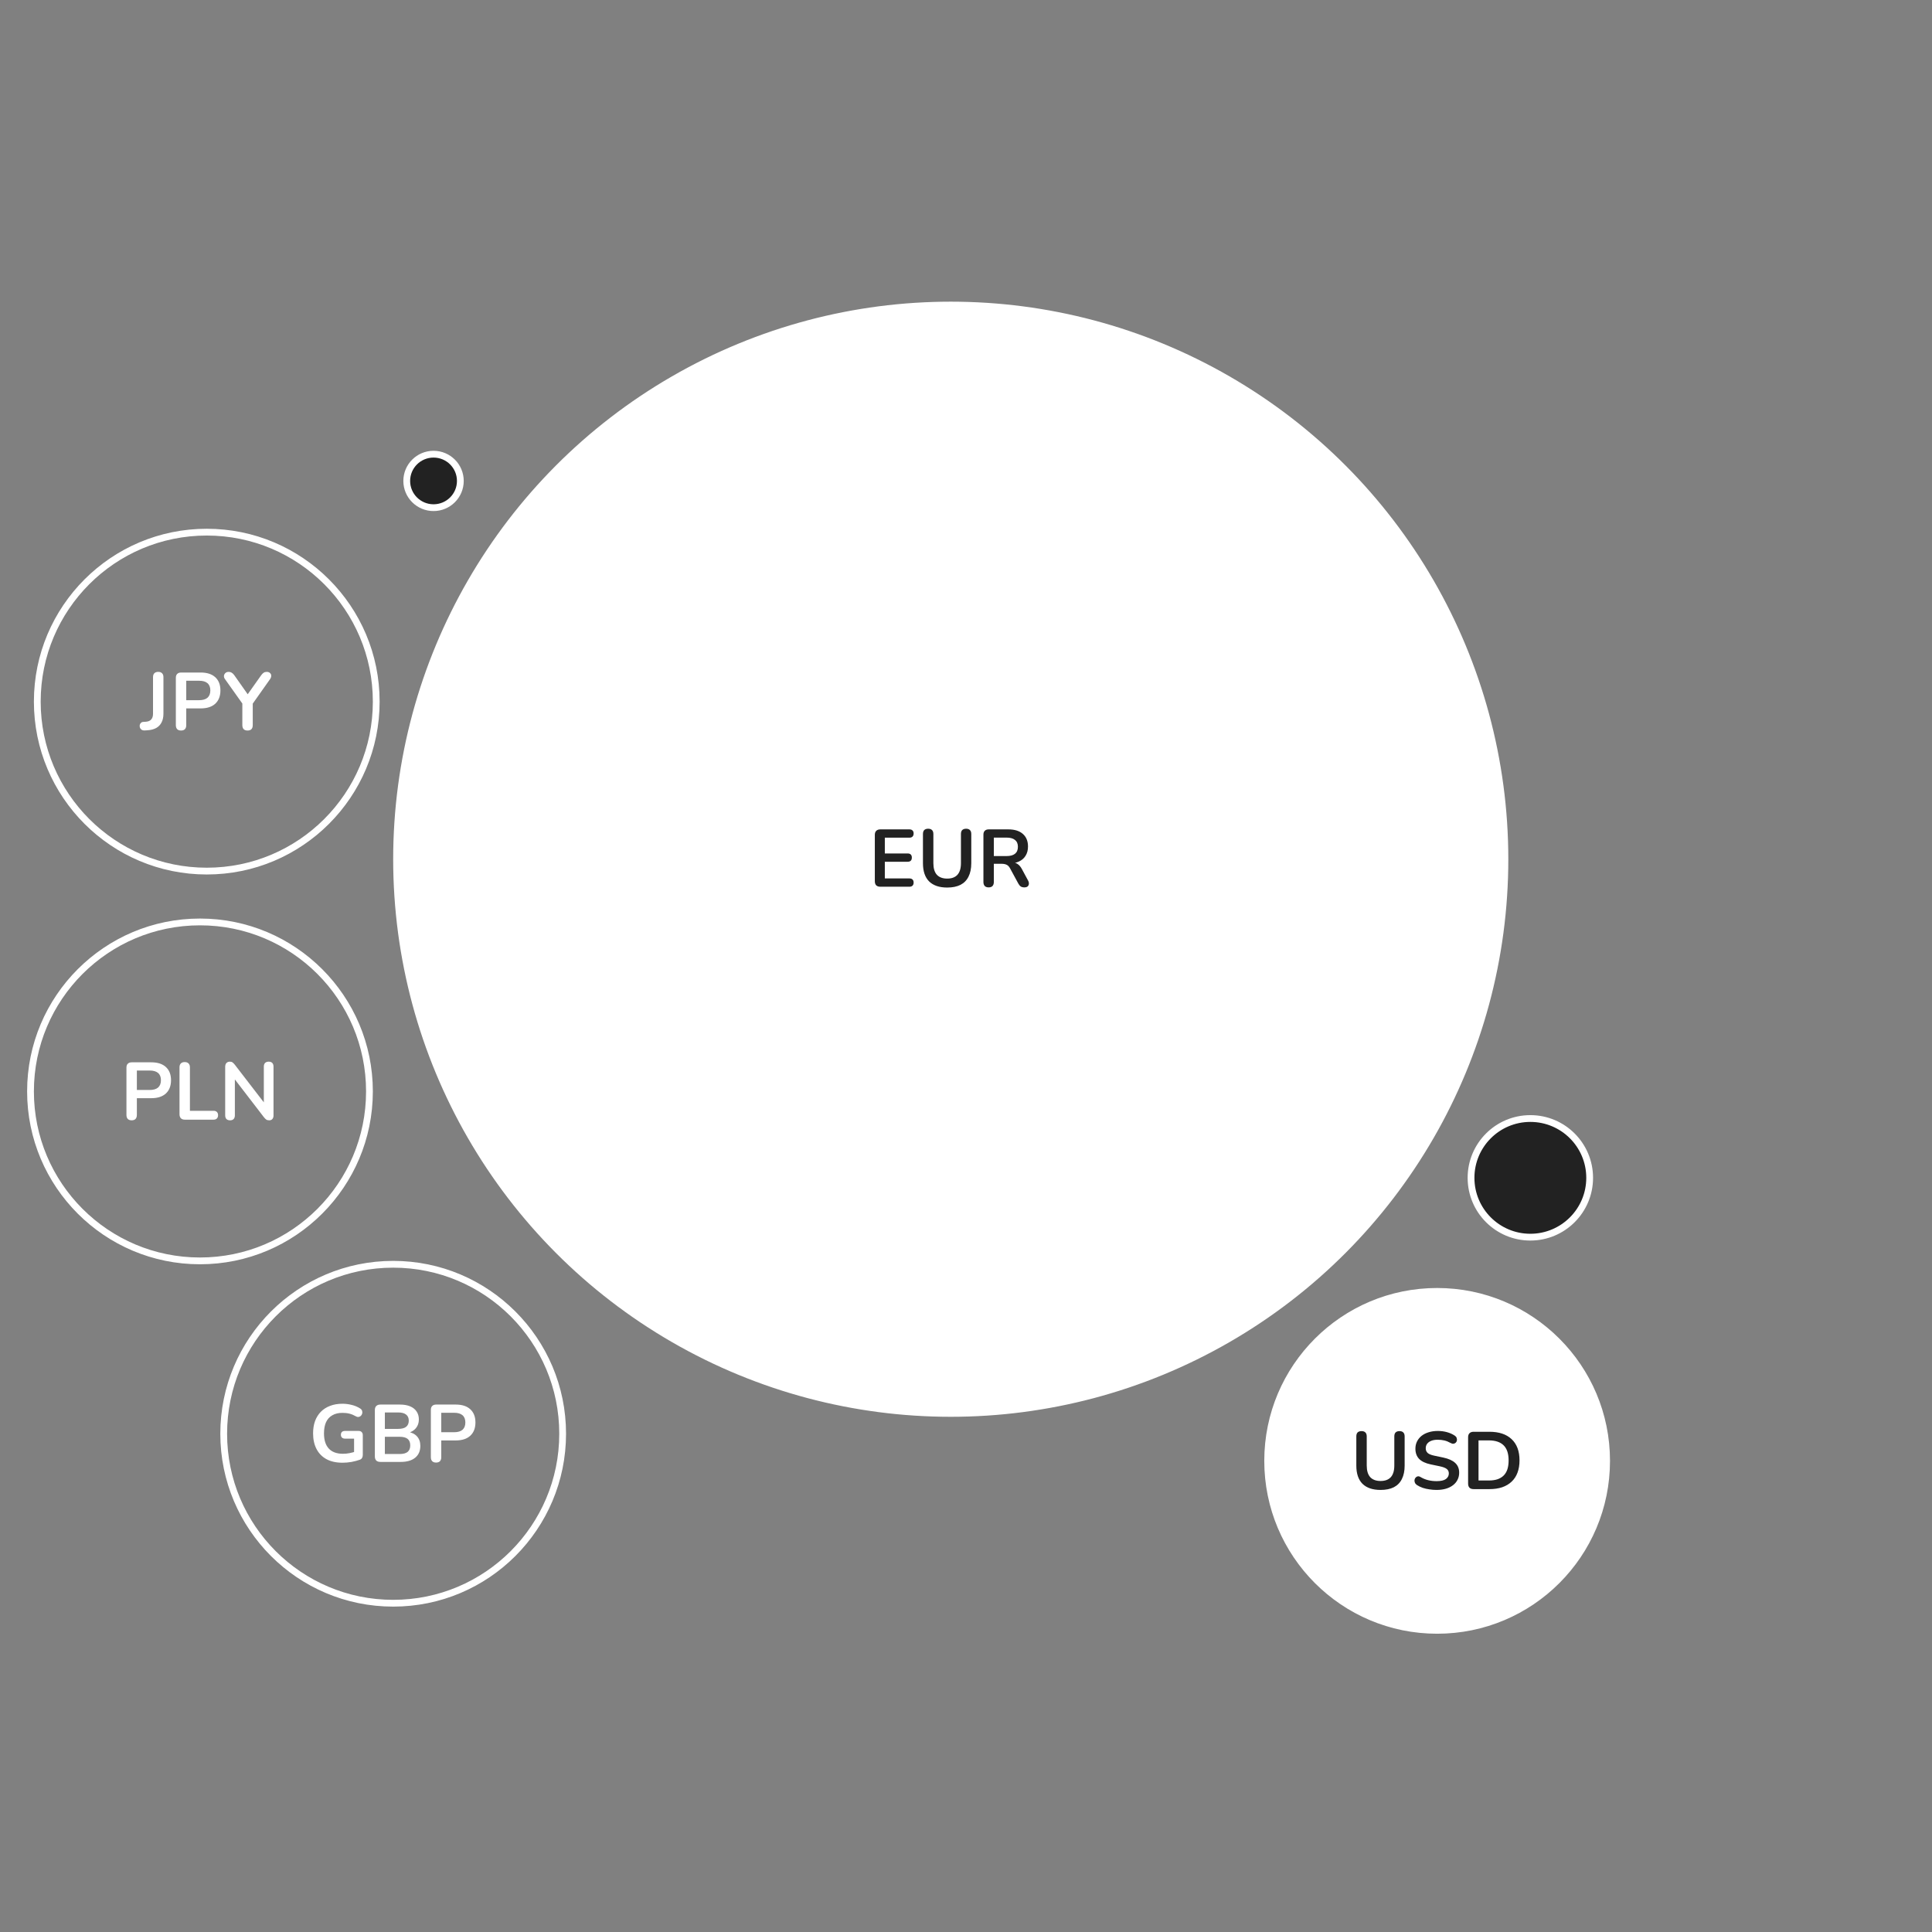
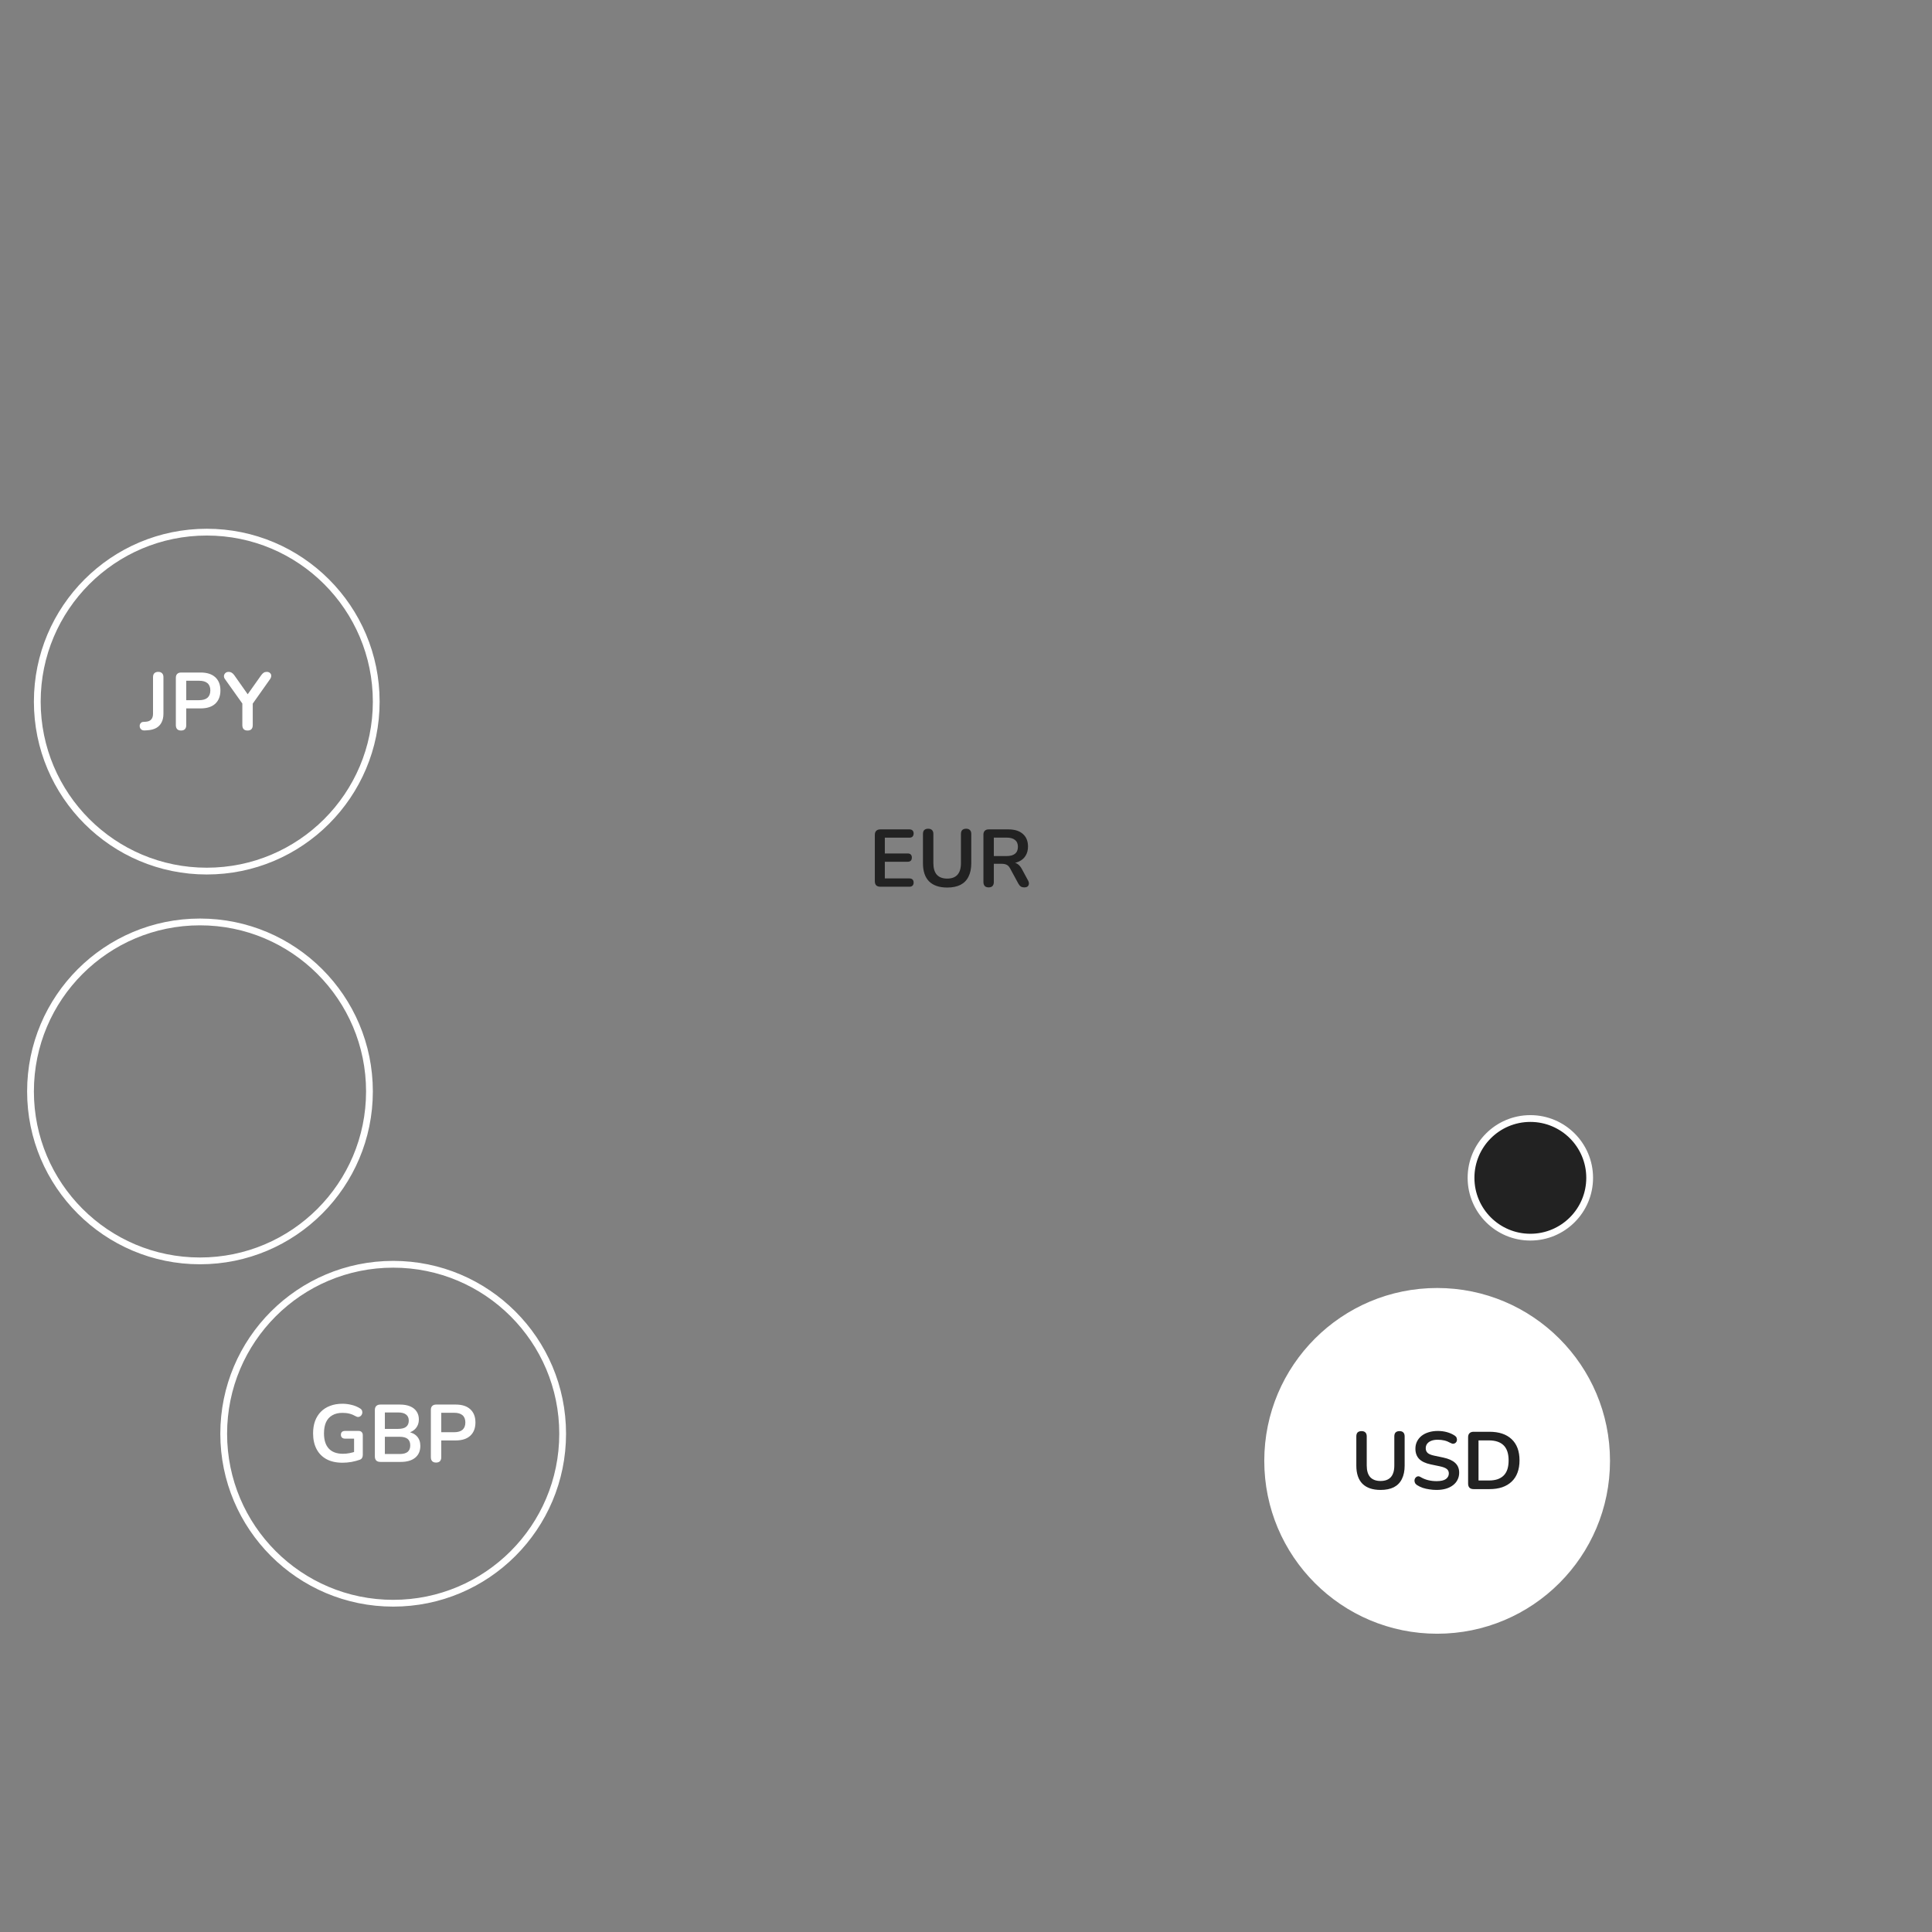
<svg xmlns="http://www.w3.org/2000/svg" width="570" height="570" viewBox="0 0 570 570" fill="none">
  <rect x="0" y="0" width="570" height="570" fill="#808080" stroke="none" />
  <circle r="50" transform="matrix(-1 0 0 1 424 431)" fill="white" stroke="white" stroke-width="2" />
  <path d="M407.31 439.576C406.142 439.576 405.11 439.424 404.214 439.12C403.334 438.816 402.59 438.368 401.982 437.776C401.374 437.168 400.918 436.416 400.614 435.52C400.31 434.624 400.158 433.584 400.158 432.4V423.784C400.158 423.256 400.286 422.864 400.542 422.608C400.814 422.352 401.198 422.224 401.694 422.224C402.19 422.224 402.566 422.352 402.822 422.608C403.094 422.864 403.23 423.256 403.23 423.784V432.376C403.23 433.896 403.574 435.04 404.262 435.808C404.966 436.56 405.982 436.936 407.31 436.936C408.638 436.936 409.646 436.56 410.334 435.808C411.022 435.04 411.366 433.896 411.366 432.376V423.784C411.366 423.256 411.494 422.864 411.75 422.608C412.022 422.352 412.406 422.224 412.902 422.224C413.382 422.224 413.75 422.352 414.006 422.608C414.278 422.864 414.414 423.256 414.414 423.784V432.4C414.414 433.968 414.142 435.288 413.598 436.36C413.07 437.432 412.278 438.24 411.222 438.784C410.166 439.312 408.862 439.576 407.31 439.576ZM423.828 439.576C423.124 439.576 422.42 439.52 421.716 439.408C421.012 439.312 420.348 439.16 419.724 438.952C419.1 438.728 418.54 438.456 418.044 438.136C417.756 437.944 417.556 437.712 417.444 437.44C417.332 437.168 417.292 436.904 417.324 436.648C417.372 436.376 417.476 436.144 417.636 435.952C417.812 435.744 418.028 435.616 418.284 435.568C418.54 435.52 418.82 435.592 419.124 435.784C419.828 436.2 420.572 436.504 421.356 436.696C422.14 436.888 422.964 436.984 423.828 436.984C425.092 436.984 426.012 436.776 426.588 436.36C427.164 435.928 427.452 435.376 427.452 434.704C427.452 434.144 427.244 433.704 426.828 433.384C426.428 433.064 425.732 432.8 424.74 432.592L422.1 432.04C420.58 431.72 419.444 431.184 418.692 430.432C417.956 429.664 417.588 428.656 417.588 427.408C417.588 426.624 417.748 425.912 418.068 425.272C418.388 424.632 418.836 424.08 419.412 423.616C420.004 423.152 420.7 422.8 421.5 422.56C422.316 422.304 423.212 422.176 424.188 422.176C425.148 422.176 426.06 422.296 426.924 422.536C427.788 422.776 428.564 423.128 429.252 423.592C429.508 423.768 429.676 423.984 429.756 424.24C429.852 424.496 429.876 424.752 429.828 425.008C429.78 425.248 429.668 425.456 429.492 425.632C429.316 425.808 429.092 425.912 428.82 425.944C428.564 425.976 428.268 425.896 427.932 425.704C427.34 425.368 426.74 425.128 426.132 424.984C425.524 424.84 424.868 424.768 424.164 424.768C423.428 424.768 422.796 424.872 422.268 425.08C421.74 425.288 421.332 425.584 421.044 425.968C420.772 426.336 420.636 426.776 420.636 427.288C420.636 427.864 420.828 428.328 421.212 428.68C421.596 429.016 422.252 429.28 423.18 429.472L425.796 430.024C427.38 430.36 428.556 430.888 429.324 431.608C430.108 432.328 430.5 433.288 430.5 434.488C430.5 435.256 430.34 435.952 430.02 436.576C429.716 437.2 429.268 437.736 428.676 438.184C428.1 438.632 427.404 438.976 426.588 439.216C425.772 439.456 424.852 439.576 423.828 439.576ZM434.769 439.336C434.241 439.336 433.833 439.2 433.545 438.928C433.273 438.64 433.137 438.232 433.137 437.704V424.048C433.137 423.52 433.273 423.12 433.545 422.848C433.833 422.56 434.241 422.416 434.769 422.416H439.425C442.257 422.416 444.441 423.144 445.977 424.6C447.529 426.056 448.305 428.144 448.305 430.864C448.305 432.224 448.105 433.432 447.705 434.488C447.321 435.528 446.745 436.408 445.977 437.128C445.225 437.848 444.297 438.4 443.193 438.784C442.105 439.152 440.849 439.336 439.425 439.336H434.769ZM436.209 436.792H439.233C440.225 436.792 441.081 436.672 441.801 436.432C442.537 436.176 443.145 435.808 443.625 435.328C444.121 434.832 444.489 434.216 444.729 433.48C444.969 432.728 445.089 431.856 445.089 430.864C445.089 428.88 444.601 427.4 443.625 426.424C442.649 425.448 441.185 424.96 439.233 424.96H436.209V436.792Z" fill="#222222" />
  <circle r="50" transform="matrix(-1 0 0 1 61 207)" stroke="white" stroke-width="2" />
  <path d="M42.651 215.504C42.203 215.52 41.85 215.4 41.594 215.144C41.339 214.888 41.211 214.56 41.211 214.16C41.211 213.856 41.306 213.592 41.498 213.368C41.675 213.128 41.938 213 42.291 212.984L43.011 212.936C43.715 212.888 44.242 212.672 44.594 212.288C44.962 211.888 45.147 211.32 45.147 210.584V199.784C45.147 199.272 45.275 198.888 45.531 198.632C45.803 198.36 46.187 198.224 46.682 198.224C47.178 198.224 47.554 198.36 47.81 198.632C48.083 198.888 48.218 199.272 48.218 199.784V210.56C48.218 211.568 48.035 212.424 47.666 213.128C47.315 213.832 46.786 214.384 46.083 214.784C45.379 215.168 44.507 215.392 43.467 215.456L42.651 215.504ZM53.415 215.528C52.919 215.528 52.535 215.392 52.263 215.12C52.007 214.832 51.879 214.44 51.879 213.944V199.976C51.879 199.464 52.015 199.08 52.287 198.824C52.559 198.552 52.943 198.416 53.439 198.416H59.223C61.079 198.416 62.511 198.88 63.519 199.808C64.527 200.736 65.031 202.032 65.031 203.696C65.031 205.36 64.527 206.664 63.519 207.608C62.511 208.536 61.079 209 59.223 209H54.951V213.944C54.951 214.44 54.823 214.832 54.567 215.12C54.311 215.392 53.927 215.528 53.415 215.528ZM54.951 206.576H58.743C59.831 206.576 60.655 206.336 61.215 205.856C61.775 205.36 62.055 204.64 62.055 203.696C62.055 202.752 61.775 202.04 61.215 201.56C60.655 201.08 59.831 200.84 58.743 200.84H54.951V206.576ZM73.033 215.528C72.537 215.528 72.153 215.392 71.881 215.12C71.625 214.832 71.497 214.432 71.497 213.92V206.624L72.145 208.472L66.361 200.336C66.153 200.048 66.057 199.744 66.073 199.424C66.105 199.088 66.241 198.808 66.481 198.584C66.721 198.344 67.057 198.224 67.489 198.224C67.809 198.224 68.097 198.304 68.353 198.464C68.625 198.624 68.881 198.872 69.121 199.208L73.417 205.304H72.745L77.065 199.208C77.321 198.856 77.569 198.608 77.809 198.464C78.049 198.304 78.345 198.224 78.697 198.224C79.113 198.224 79.433 198.336 79.657 198.56C79.897 198.768 80.017 199.032 80.017 199.352C80.033 199.672 79.921 200.008 79.681 200.36L73.945 208.472L74.569 206.624V213.92C74.569 214.992 74.057 215.528 73.033 215.528Z" fill="white" />
-   <circle r="163.5" transform="matrix(-1 0 0 1 280.5 253.5)" fill="white" stroke="white" stroke-width="2" />
  <path d="M259.733 261.613C259.205 261.613 258.797 261.477 258.509 261.205C258.237 260.917 258.101 260.509 258.101 259.981V246.325C258.101 245.797 258.237 245.397 258.509 245.125C258.797 244.837 259.205 244.693 259.733 244.693H268.301C268.701 244.693 269.005 244.797 269.213 245.005C269.437 245.213 269.549 245.509 269.549 245.893C269.549 246.293 269.437 246.605 269.213 246.829C269.005 247.037 268.701 247.141 268.301 247.141H261.053V251.797H267.773C268.189 251.797 268.501 251.901 268.709 252.109C268.917 252.317 269.021 252.621 269.021 253.021C269.021 253.421 268.917 253.725 268.709 253.933C268.501 254.141 268.189 254.245 267.773 254.245H261.053V259.165H268.301C268.701 259.165 269.005 259.269 269.213 259.477C269.437 259.685 269.549 259.989 269.549 260.389C269.549 260.789 269.437 261.093 269.213 261.301C269.005 261.509 268.701 261.613 268.301 261.613H259.733ZM279.453 261.853C278.285 261.853 277.253 261.701 276.357 261.397C275.477 261.093 274.733 260.645 274.125 260.053C273.517 259.445 273.061 258.693 272.757 257.797C272.453 256.901 272.301 255.861 272.301 254.677V246.061C272.301 245.533 272.429 245.141 272.685 244.885C272.957 244.629 273.341 244.501 273.837 244.501C274.333 244.501 274.709 244.629 274.965 244.885C275.237 245.141 275.373 245.533 275.373 246.061V254.653C275.373 256.173 275.717 257.317 276.405 258.085C277.109 258.837 278.125 259.213 279.453 259.213C280.781 259.213 281.789 258.837 282.477 258.085C283.165 257.317 283.509 256.173 283.509 254.653V246.061C283.509 245.533 283.637 245.141 283.893 244.885C284.165 244.629 284.549 244.501 285.045 244.501C285.525 244.501 285.893 244.629 286.149 244.885C286.421 245.141 286.557 245.533 286.557 246.061V254.677C286.557 256.245 286.285 257.565 285.741 258.637C285.213 259.709 284.421 260.517 283.365 261.061C282.309 261.589 281.005 261.853 279.453 261.853ZM291.676 261.805C291.18 261.805 290.796 261.669 290.524 261.397C290.268 261.109 290.14 260.717 290.14 260.221V246.253C290.14 245.741 290.276 245.357 290.548 245.101C290.82 244.829 291.204 244.693 291.7 244.693H297.484C299.34 244.693 300.772 245.141 301.78 246.037C302.788 246.917 303.292 248.157 303.292 249.757C303.292 250.797 303.06 251.693 302.596 252.445C302.148 253.197 301.492 253.773 300.628 254.173C299.764 254.573 298.716 254.773 297.484 254.773L297.7 254.413H298.492C299.148 254.413 299.716 254.573 300.196 254.893C300.692 255.213 301.124 255.717 301.492 256.405L303.292 259.741C303.484 260.077 303.572 260.405 303.556 260.725C303.54 261.045 303.42 261.309 303.196 261.517C302.972 261.709 302.644 261.805 302.212 261.805C301.78 261.805 301.428 261.717 301.156 261.541C300.884 261.349 300.644 261.061 300.436 260.677L298.012 256.213C297.724 255.669 297.38 255.309 296.98 255.133C296.596 254.941 296.1 254.845 295.492 254.845H293.212V260.221C293.212 260.717 293.084 261.109 292.828 261.397C292.572 261.669 292.188 261.805 291.676 261.805ZM293.212 252.565H296.956C298.06 252.565 298.892 252.341 299.452 251.893C300.028 251.429 300.316 250.741 300.316 249.829C300.316 248.933 300.028 248.261 299.452 247.813C298.892 247.349 298.06 247.117 296.956 247.117H293.212V252.565Z" fill="#222222" />
  <circle r="50" transform="matrix(-1 0 0 1 59 322)" stroke="white" stroke-width="2" />
-   <path d="M38.841 330.528C38.345 330.528 37.961 330.392 37.689 330.12C37.433 329.832 37.305 329.44 37.305 328.944V314.976C37.305 314.464 37.441 314.08 37.713 313.824C37.985 313.552 38.369 313.416 38.865 313.416H44.649C46.505 313.416 47.937 313.88 48.945 314.808C49.953 315.736 50.457 317.032 50.457 318.696C50.457 320.36 49.953 321.664 48.945 322.608C47.937 323.536 46.505 324 44.649 324H40.377V328.944C40.377 329.44 40.249 329.832 39.993 330.12C39.737 330.392 39.353 330.528 38.841 330.528ZM40.377 321.576H44.169C45.257 321.576 46.081 321.336 46.641 320.856C47.201 320.36 47.481 319.64 47.481 318.696C47.481 317.752 47.201 317.04 46.641 316.56C46.081 316.08 45.257 315.84 44.169 315.84H40.377V321.576ZM54.521 330.336C54.025 330.336 53.641 330.2 53.369 329.928C53.097 329.64 52.961 329.248 52.961 328.752V314.904C52.961 314.392 53.089 314.008 53.345 313.752C53.617 313.48 54.001 313.344 54.497 313.344C54.993 313.344 55.369 313.48 55.625 313.752C55.897 314.008 56.033 314.392 56.033 314.904V327.72H62.993C63.425 327.72 63.753 327.832 63.977 328.056C64.217 328.28 64.337 328.6 64.337 329.016C64.337 329.432 64.217 329.76 63.977 330C63.753 330.224 63.425 330.336 62.993 330.336H54.521ZM67.877 330.528C67.413 330.528 67.053 330.4 66.797 330.144C66.558 329.888 66.438 329.52 66.438 329.04V314.76C66.438 314.264 66.558 313.888 66.797 313.632C67.053 313.36 67.382 313.224 67.781 313.224C68.15 313.224 68.421 313.296 68.597 313.44C68.79 313.568 69.013 313.792 69.269 314.112L78.462 326.04H77.838V314.688C77.838 314.224 77.957 313.864 78.198 313.608C78.454 313.352 78.814 313.224 79.278 313.224C79.742 313.224 80.094 313.352 80.334 313.608C80.573 313.864 80.694 314.224 80.694 314.688V329.088C80.694 329.536 80.582 329.888 80.358 330.144C80.133 330.4 79.829 330.528 79.445 330.528C79.078 330.528 78.781 330.456 78.558 330.312C78.35 330.168 78.118 329.936 77.862 329.616L68.694 317.688H69.293V329.04C69.293 329.52 69.174 329.888 68.933 330.144C68.694 330.4 68.341 330.528 67.877 330.528Z" fill="white" />
-   <ellipse rx="7.908" ry="7.889" transform="matrix(-1 0 0 1 127.908 141.889)" fill="#222222" stroke="white" stroke-width="2" />
  <circle r="17.5" transform="matrix(-1 0 0 1 451.5 347.5)" fill="#222222" stroke="white" stroke-width="2" />
  <circle r="50" transform="matrix(-1 0 0 1 116 423)" stroke="white" stroke-width="2" />
  <path d="M101.058 431.549C99.186 431.549 97.602 431.197 96.306 430.493C95.026 429.789 94.05 428.789 93.378 427.493C92.706 426.197 92.37 424.661 92.37 422.885C92.37 421.541 92.562 420.333 92.946 419.261C93.346 418.189 93.914 417.277 94.65 416.525C95.402 415.757 96.314 415.173 97.386 414.773C98.458 414.357 99.674 414.149 101.034 414.149C101.93 414.149 102.826 414.261 103.722 414.485C104.634 414.693 105.49 415.053 106.29 415.565C106.562 415.741 106.738 415.957 106.818 416.213C106.914 416.469 106.93 416.733 106.866 417.005C106.802 417.261 106.682 417.485 106.506 417.677C106.33 417.869 106.106 417.989 105.834 418.037C105.578 418.085 105.29 418.021 104.97 417.845C104.362 417.493 103.746 417.237 103.122 417.077C102.498 416.917 101.802 416.837 101.034 416.837C99.85 416.837 98.85 417.077 98.034 417.557C97.218 418.021 96.602 418.701 96.186 419.597C95.786 420.493 95.586 421.589 95.586 422.885C95.586 424.853 96.058 426.349 97.002 427.373C97.946 428.397 99.346 428.909 101.202 428.909C101.842 428.909 102.49 428.845 103.146 428.717C103.802 428.589 104.442 428.413 105.066 428.189L104.466 429.557V424.445H101.826C101.426 424.445 101.114 424.341 100.89 424.133C100.682 423.925 100.578 423.645 100.578 423.293C100.578 422.925 100.682 422.645 100.89 422.453C101.114 422.261 101.426 422.165 101.826 422.165H105.786C106.186 422.165 106.49 422.277 106.698 422.501C106.922 422.709 107.034 423.013 107.034 423.413V429.245C107.034 429.597 106.962 429.893 106.818 430.133C106.69 430.373 106.474 430.549 106.17 430.661C105.466 430.917 104.658 431.133 103.746 431.309C102.834 431.469 101.938 431.549 101.058 431.549ZM112.226 431.309C111.698 431.309 111.29 431.173 111.002 430.901C110.73 430.613 110.594 430.205 110.594 429.677V416.021C110.594 415.493 110.73 415.093 111.002 414.821C111.29 414.533 111.698 414.389 112.226 414.389H117.986C119.17 414.389 120.178 414.565 121.01 414.917C121.842 415.269 122.474 415.773 122.906 416.429C123.354 417.085 123.578 417.869 123.578 418.781C123.578 419.805 123.282 420.669 122.69 421.373C122.098 422.077 121.29 422.549 120.266 422.789V422.429C121.45 422.605 122.37 423.053 123.026 423.773C123.682 424.493 124.01 425.429 124.01 426.581C124.01 428.085 123.498 429.253 122.474 430.085C121.466 430.901 120.058 431.309 118.25 431.309H112.226ZM113.546 428.981H117.866C118.954 428.981 119.754 428.773 120.266 428.357C120.778 427.925 121.034 427.285 121.034 426.437C121.034 425.573 120.778 424.933 120.266 424.517C119.754 424.101 118.954 423.893 117.866 423.893H113.546V428.981ZM113.546 421.565H117.458C118.514 421.565 119.298 421.365 119.81 420.965C120.338 420.549 120.602 419.941 120.602 419.141C120.602 418.341 120.338 417.741 119.81 417.341C119.298 416.925 118.514 416.717 117.458 416.717H113.546V421.565ZM128.653 431.501C128.157 431.501 127.773 431.365 127.501 431.093C127.245 430.805 127.117 430.413 127.117 429.917V415.949C127.117 415.437 127.253 415.053 127.525 414.797C127.797 414.525 128.181 414.389 128.677 414.389H134.461C136.317 414.389 137.749 414.853 138.757 415.781C139.765 416.709 140.269 418.005 140.269 419.669C140.269 421.333 139.765 422.637 138.757 423.581C137.749 424.509 136.317 424.973 134.461 424.973H130.189V429.917C130.189 430.413 130.061 430.805 129.805 431.093C129.549 431.365 129.165 431.501 128.653 431.501ZM130.189 422.549H133.981C135.069 422.549 135.893 422.309 136.453 421.829C137.013 421.333 137.293 420.613 137.293 419.669C137.293 418.725 137.013 418.013 136.453 417.533C135.893 417.053 135.069 416.813 133.981 416.813H130.189V422.549Z" fill="white" />
</svg>